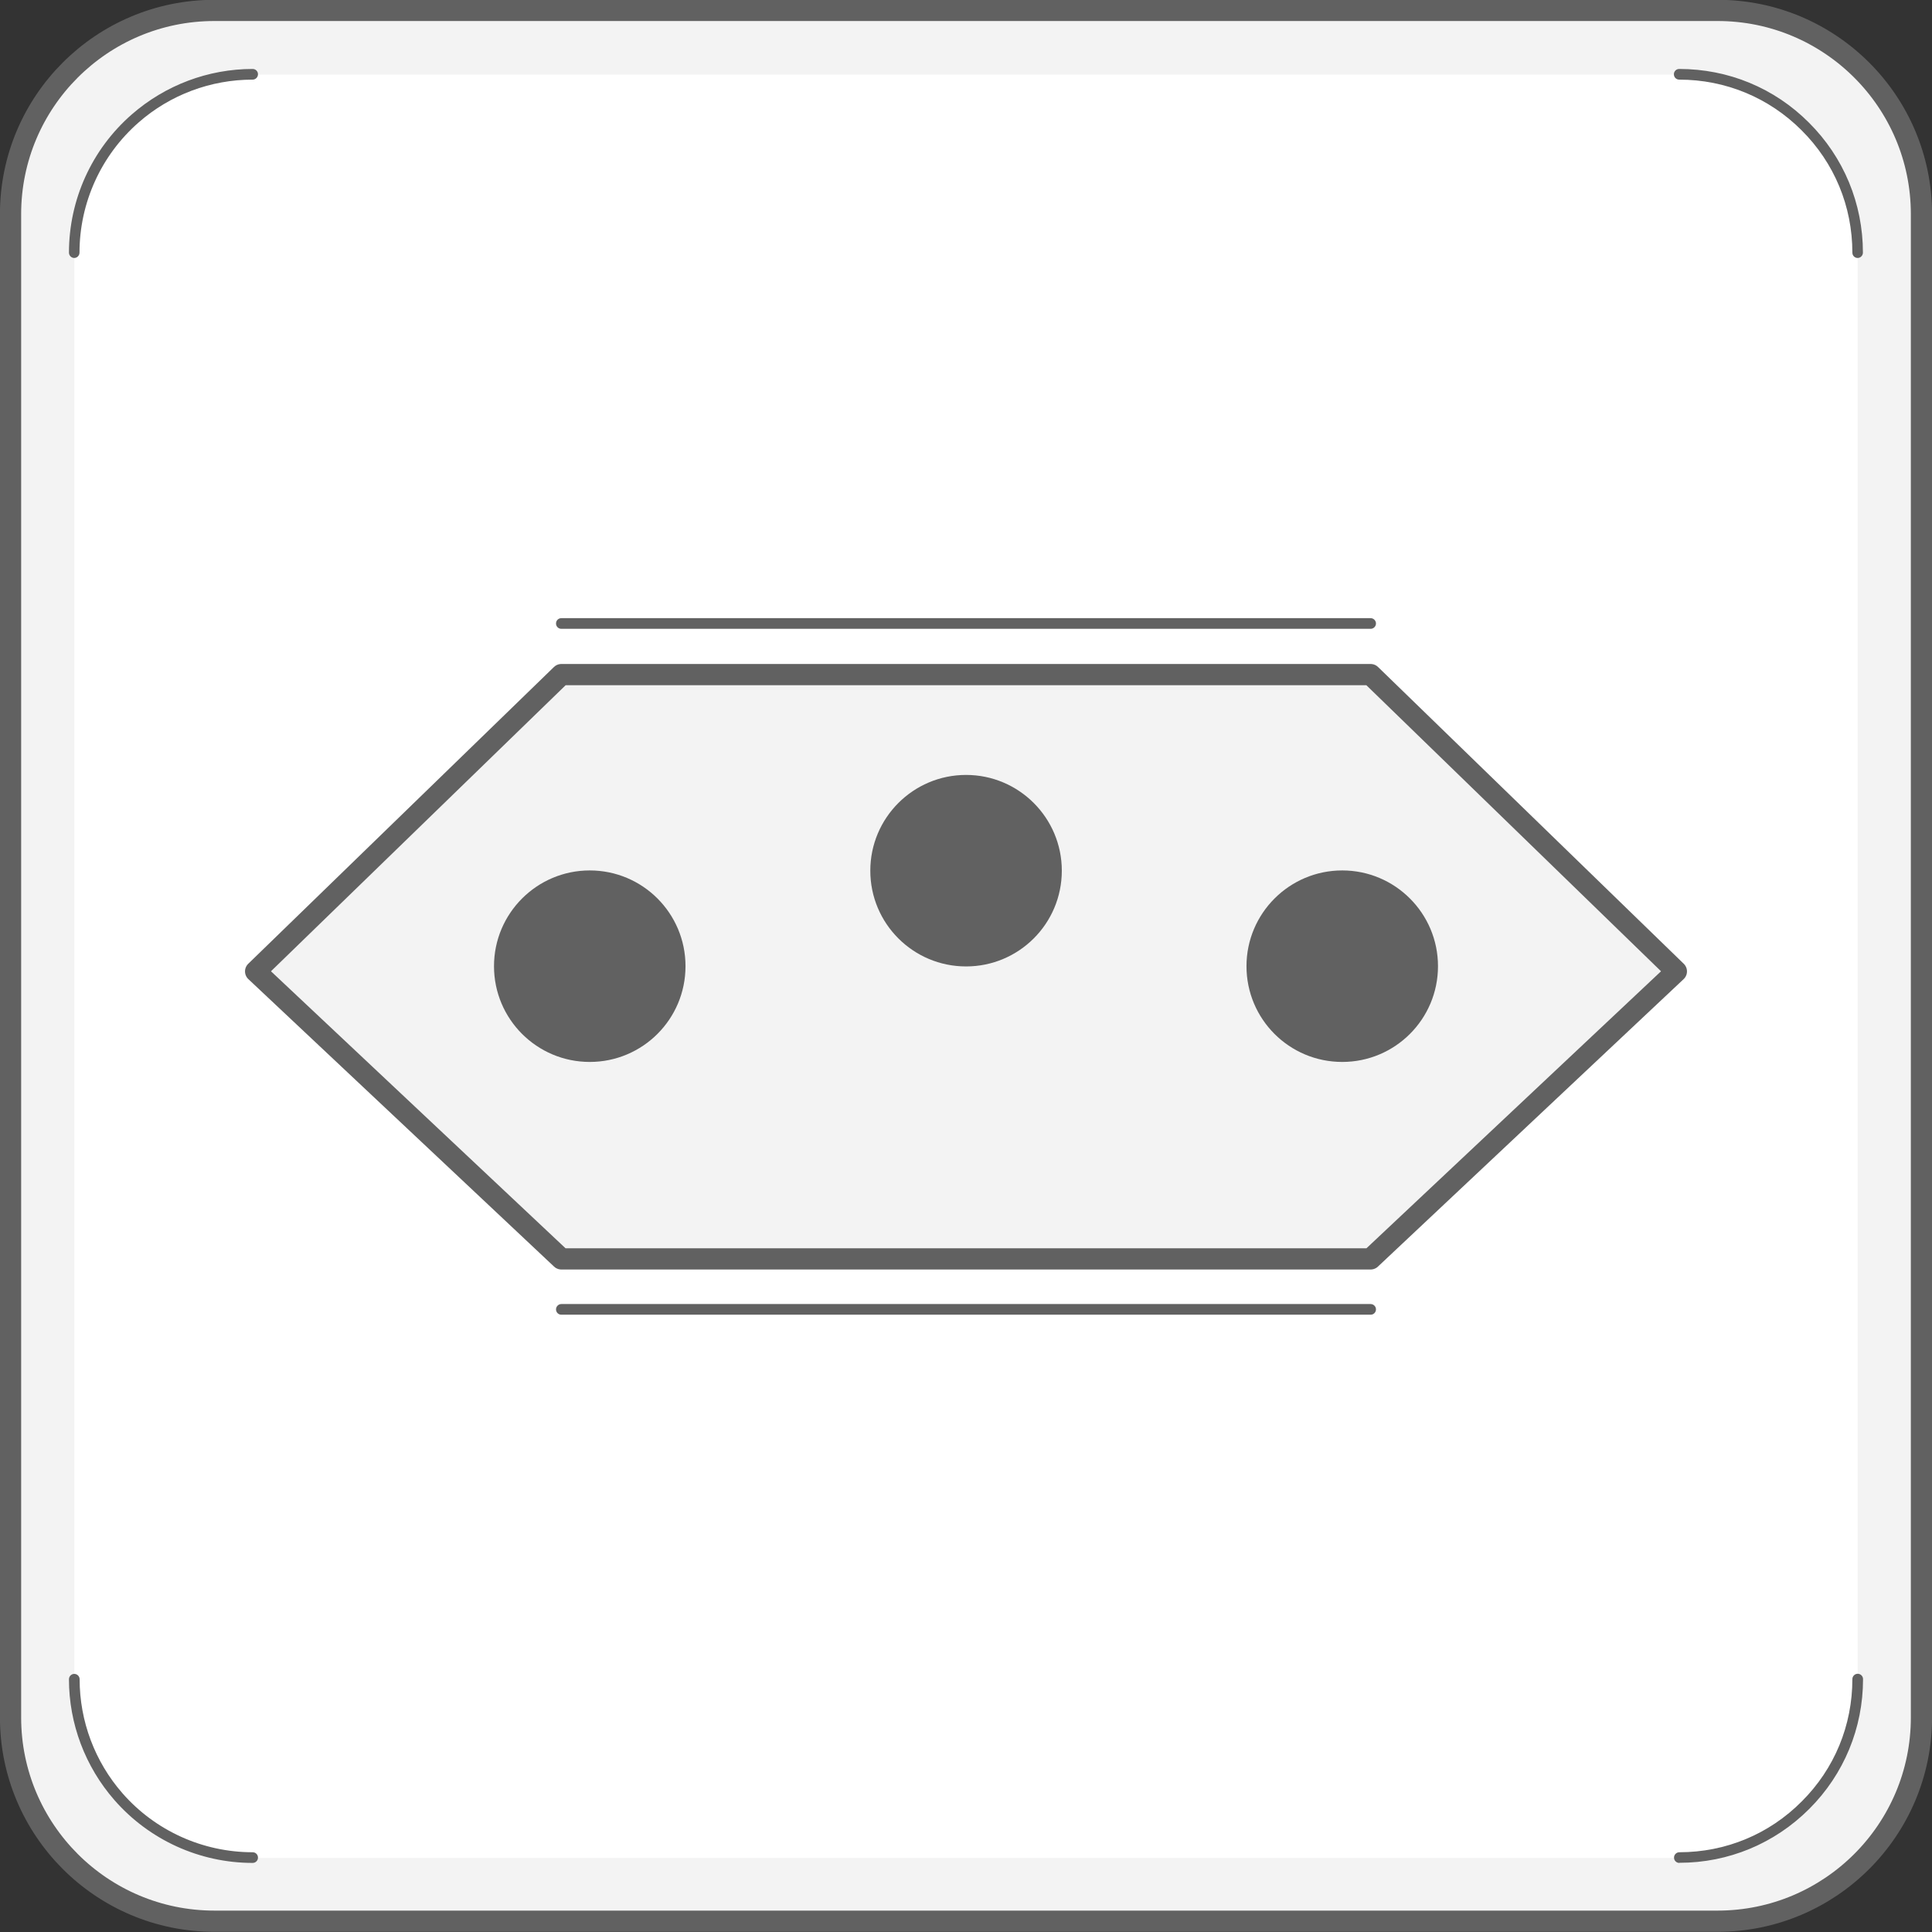
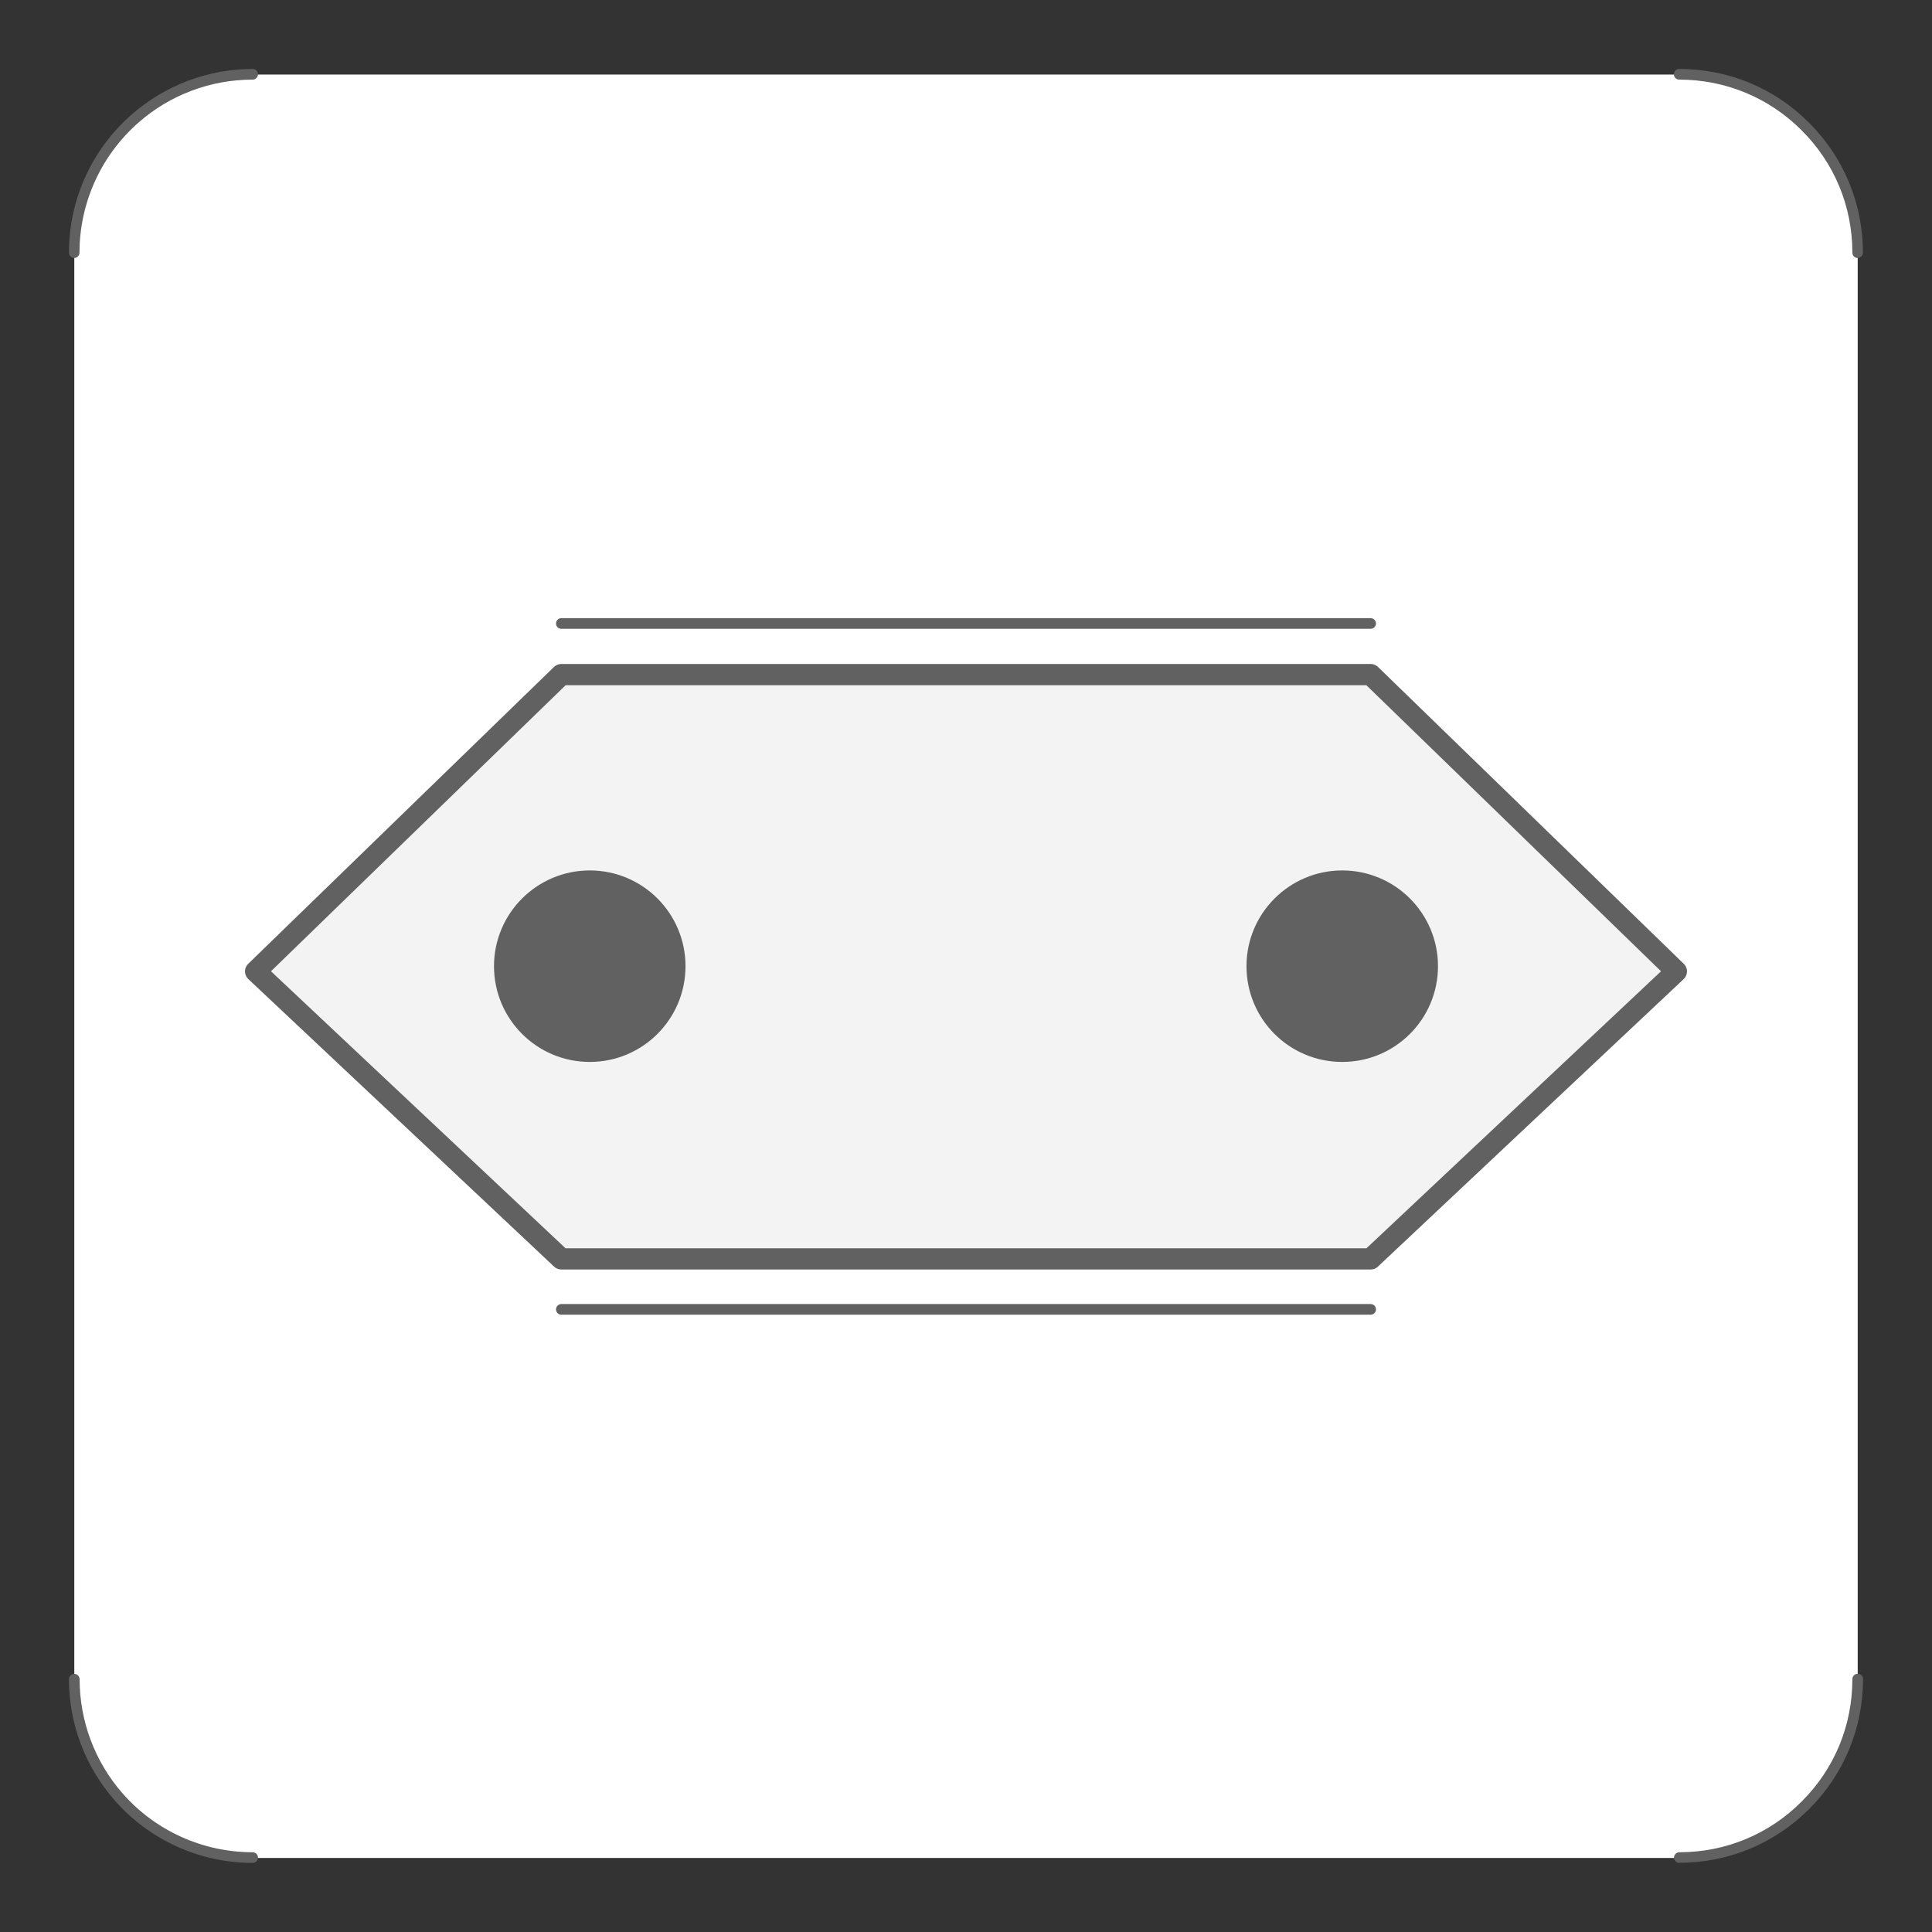
<svg xmlns="http://www.w3.org/2000/svg" width="15.577mm" height="15.577mm" version="1.1" viewBox="0 0 15.577 15.577">
  <rect x="0" y="0" width="15.577" height="15.577" fill="#333333" stroke="none" />
  <g transform="translate(30.427 -144.46)">
-     <path d="m-16.476 159.95h-12.325c-0.851 0-1.541-0.69-1.541-1.541v-12.325c0-0.851 0.69-1.541 1.541-1.541h12.325c0.851 0 1.541 0.69 1.541 1.541v12.325c0 0.851-0.69 1.541-1.541 1.541" fill="#f3f3f3" />
    <path d="m-16.887 159.44h-11.503c-0.431 0-0.818-0.19-1.082-0.491-0.222-0.253-0.356-0.585-0.356-0.947v-11.503c0-0.794 0.644-1.438 1.438-1.438h11.503c0.397 0 0.756 0.161 1.016 0.421 0.261 0.26 0.422 0.62 0.422 1.017v11.503c0 0.794-0.644 1.438-1.438 1.438" fill="#fff" />
-     <path d="m-16.579 159.95h-12.119c-0.908 0-1.644-0.736-1.644-1.643v-12.12c0-0.908 0.736-1.643 1.644-1.643h12.119c0.908 0 1.644 0.736 1.644 1.643v12.12c0 0.907-0.736 1.643-1.644 1.643z" fill="none" stroke="#616161" stroke-linecap="round" stroke-linejoin="round" stroke-miterlimit="10" stroke-width=".171" />
    <g fill="#616161">
      <path d="m-15.449 146.54c-0.024 0-0.043-0.019-0.043-0.043 0-0.373-0.145-0.724-0.41-0.987-0.263-0.263-0.613-0.408-0.986-0.408-0.024 0-0.043-0.019-0.043-0.043 0-0.024 0.019-0.043 0.043-0.043 0.395 0 0.767 0.153 1.046 0.433 0.28 0.279 0.435 0.652 0.435 1.048 0 0.023-0.019 0.043-0.043 0.043" />
      <path d="m-28.39 159.48c-0.427 0-0.833-0.185-1.114-0.506-0.236-0.27-0.367-0.616-0.367-0.975 0-0.023 0.019-0.043 0.043-0.043 0.023 0 0.043 0.019 0.043 0.043 0 0.338 0.123 0.665 0.345 0.919 0.265 0.303 0.648 0.476 1.05 0.476 0.024 0 0.043 0.019 0.043 0.043 0 0.024-0.019 0.043-0.043 0.043" />
      <path d="m-16.887 159.48c-0.024 0-0.043-0.019-0.043-0.043 0-0.023 0.019-0.043 0.043-0.043 0.373 0 0.724-0.145 0.987-0.41 0.264-0.263 0.408-0.613 0.408-0.986 0-0.023 0.019-0.043 0.043-0.043 0.023 0 0.043 0.019 0.043 0.043 0 0.395-0.154 0.767-0.433 1.046-0.28 0.28-0.652 0.435-1.048 0.435" />
      <path d="m-29.828 146.54c-0.023 0-0.043-0.019-0.043-0.043 0-0.427 0.184-0.833 0.506-1.114 0.27-0.236 0.616-0.367 0.975-0.367 0.024 0 0.043 0.019 0.043 0.043 0 0.023-0.019 0.043-0.043 0.043-0.338 0-0.665 0.122-0.919 0.345-0.303 0.265-0.477 0.648-0.477 1.05 0 0.023-0.019 0.043-0.043 0.043" />
    </g>
    <path d="m-19.376 154.61h-6.525l-2.465-2.318 2.465-2.393h6.525l2.465 2.393-2.465 2.318" fill="#f3f3f3" />
    <path d="m-19.376 154.61h-6.525l-2.465-2.318 2.465-2.393h6.525l2.465 2.393z" fill="none" stroke="#616161" stroke-linecap="round" stroke-linejoin="round" stroke-miterlimit="10" stroke-width=".171" />
    <g fill="#616161">
      <path d="m-19.376 149.53h-6.525c-0.024 0-0.043-0.019-0.043-0.043 0-0.024 0.019-0.043 0.043-0.043h6.525c0.023 0 0.043 0.019 0.043 0.043 0 0.023-0.019 0.043-0.043 0.043" />
      <path d="m-19.376 155.06h-6.525c-0.024 0-0.043-0.019-0.043-0.043 0-0.023 0.019-0.043 0.043-0.043h6.525c0.023 0 0.043 0.019 0.043 0.043 0 0.024-0.019 0.043-0.043 0.043" />
      <path d="m-24.9 152.25c0 0.427-0.346 0.772-0.772 0.772-0.426 0-0.772-0.345-0.772-0.772 0-0.426 0.346-0.772 0.772-0.772 0.427 0 0.772 0.346 0.772 0.772" />
      <path d="m-18.833 152.25c0 0.427-0.346 0.772-0.772 0.772-0.427 0-0.772-0.345-0.772-0.772 0-0.426 0.346-0.772 0.772-0.772 0.426 0 0.772 0.346 0.772 0.772" />
-       <path d="m-21.866 151.48c0 0.427-0.346 0.772-0.772 0.772s-0.772-0.345-0.772-0.772c0-0.426 0.346-0.772 0.772-0.772s0.772 0.346 0.772 0.772" />
    </g>
  </g>
</svg>